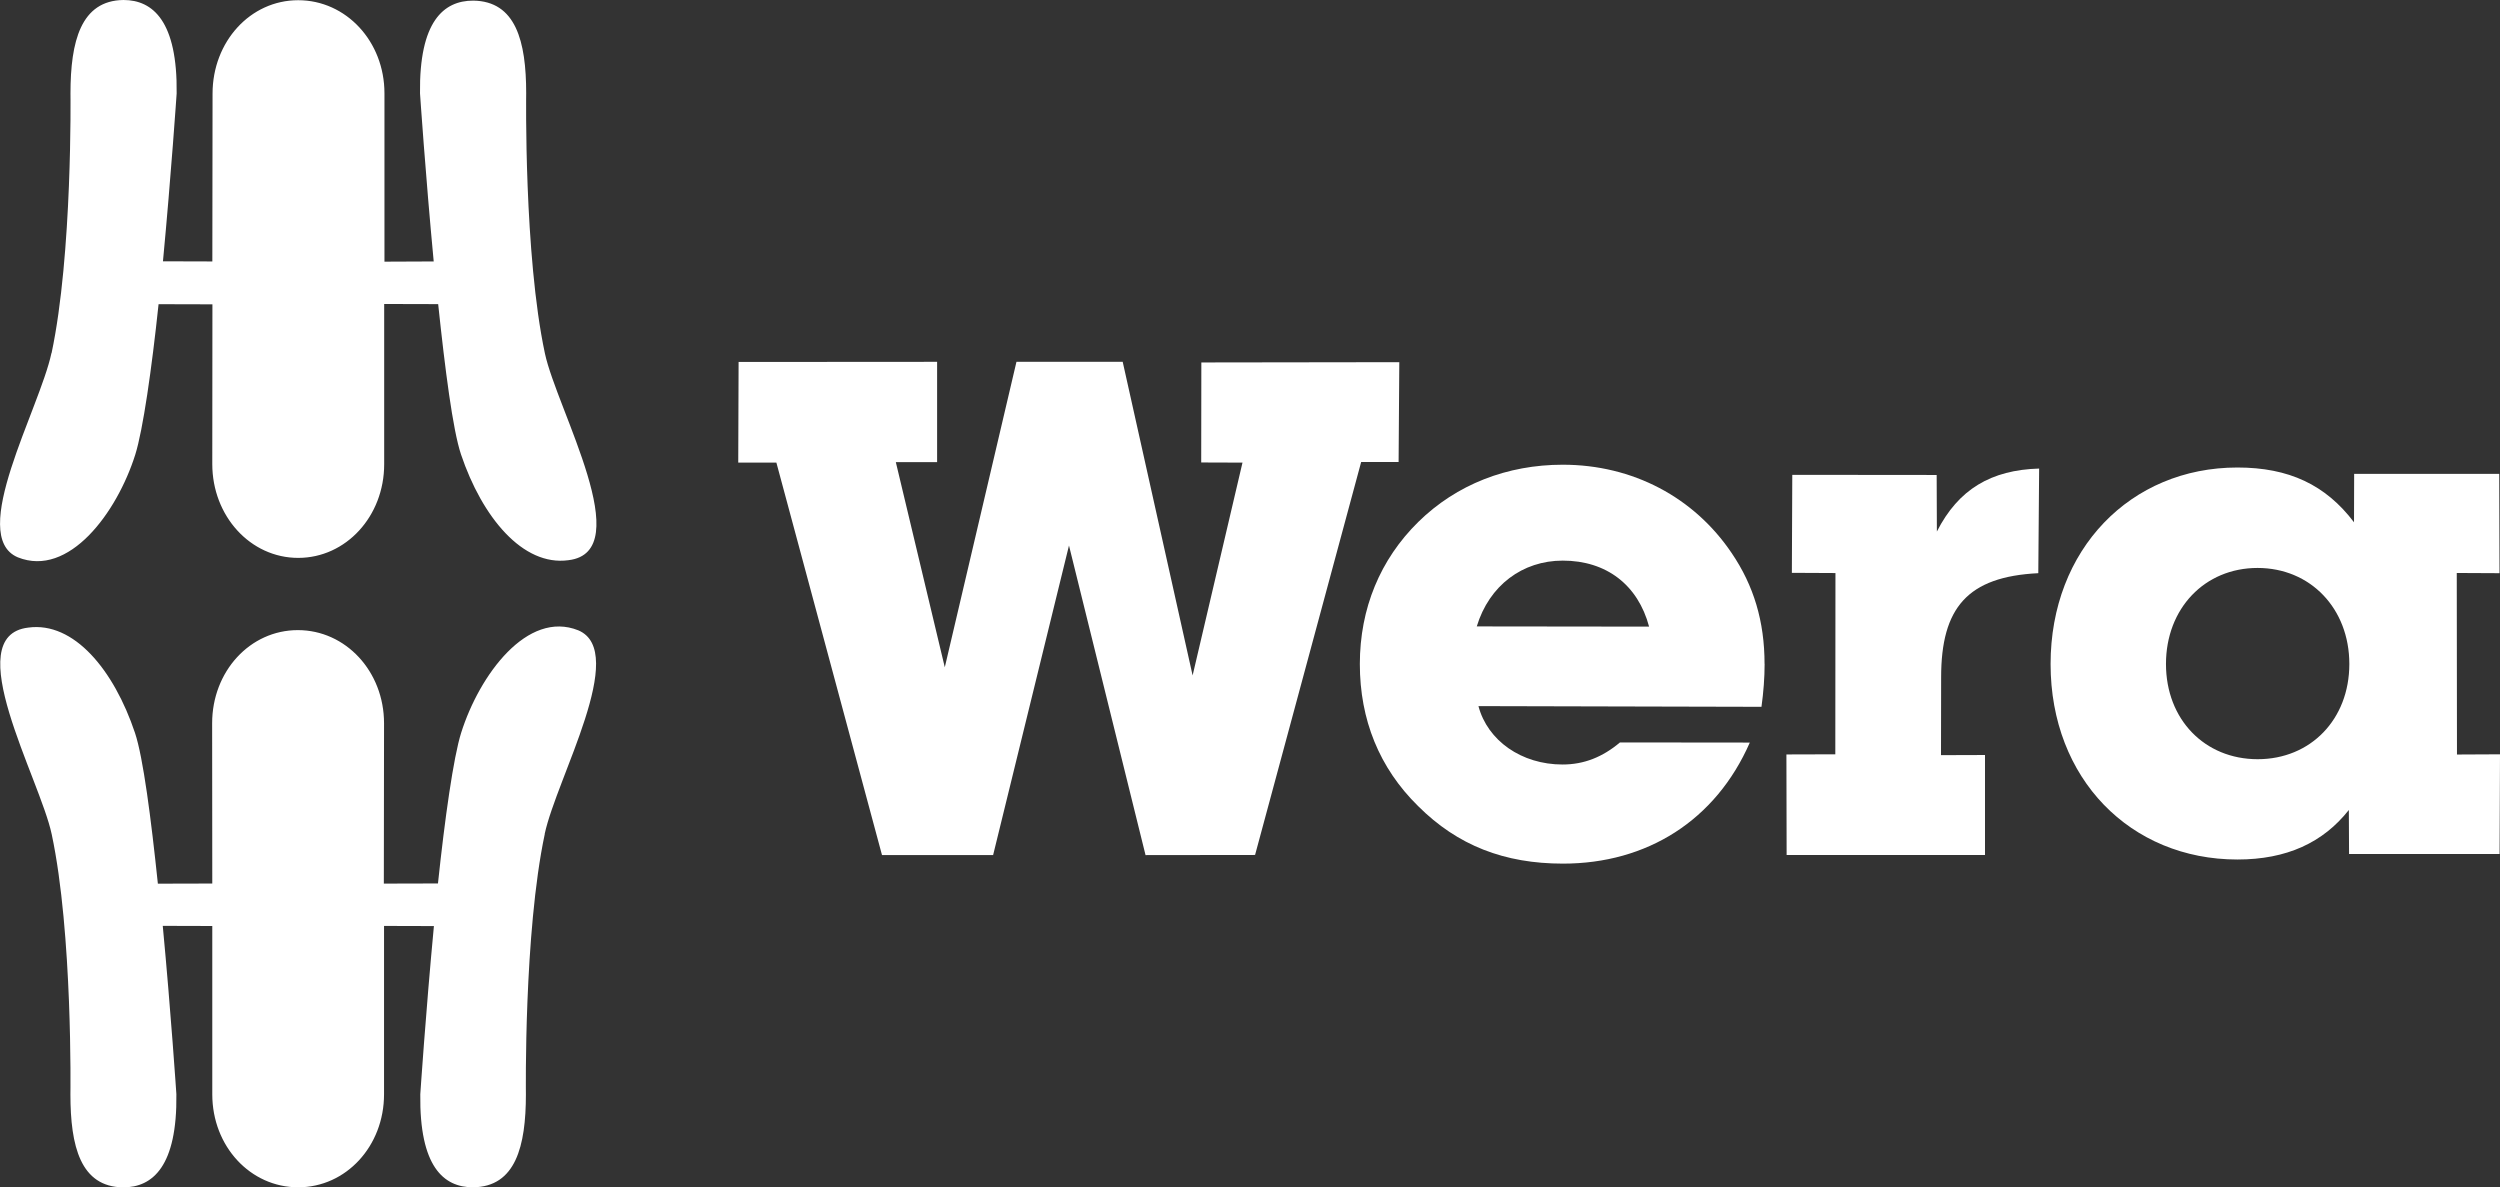
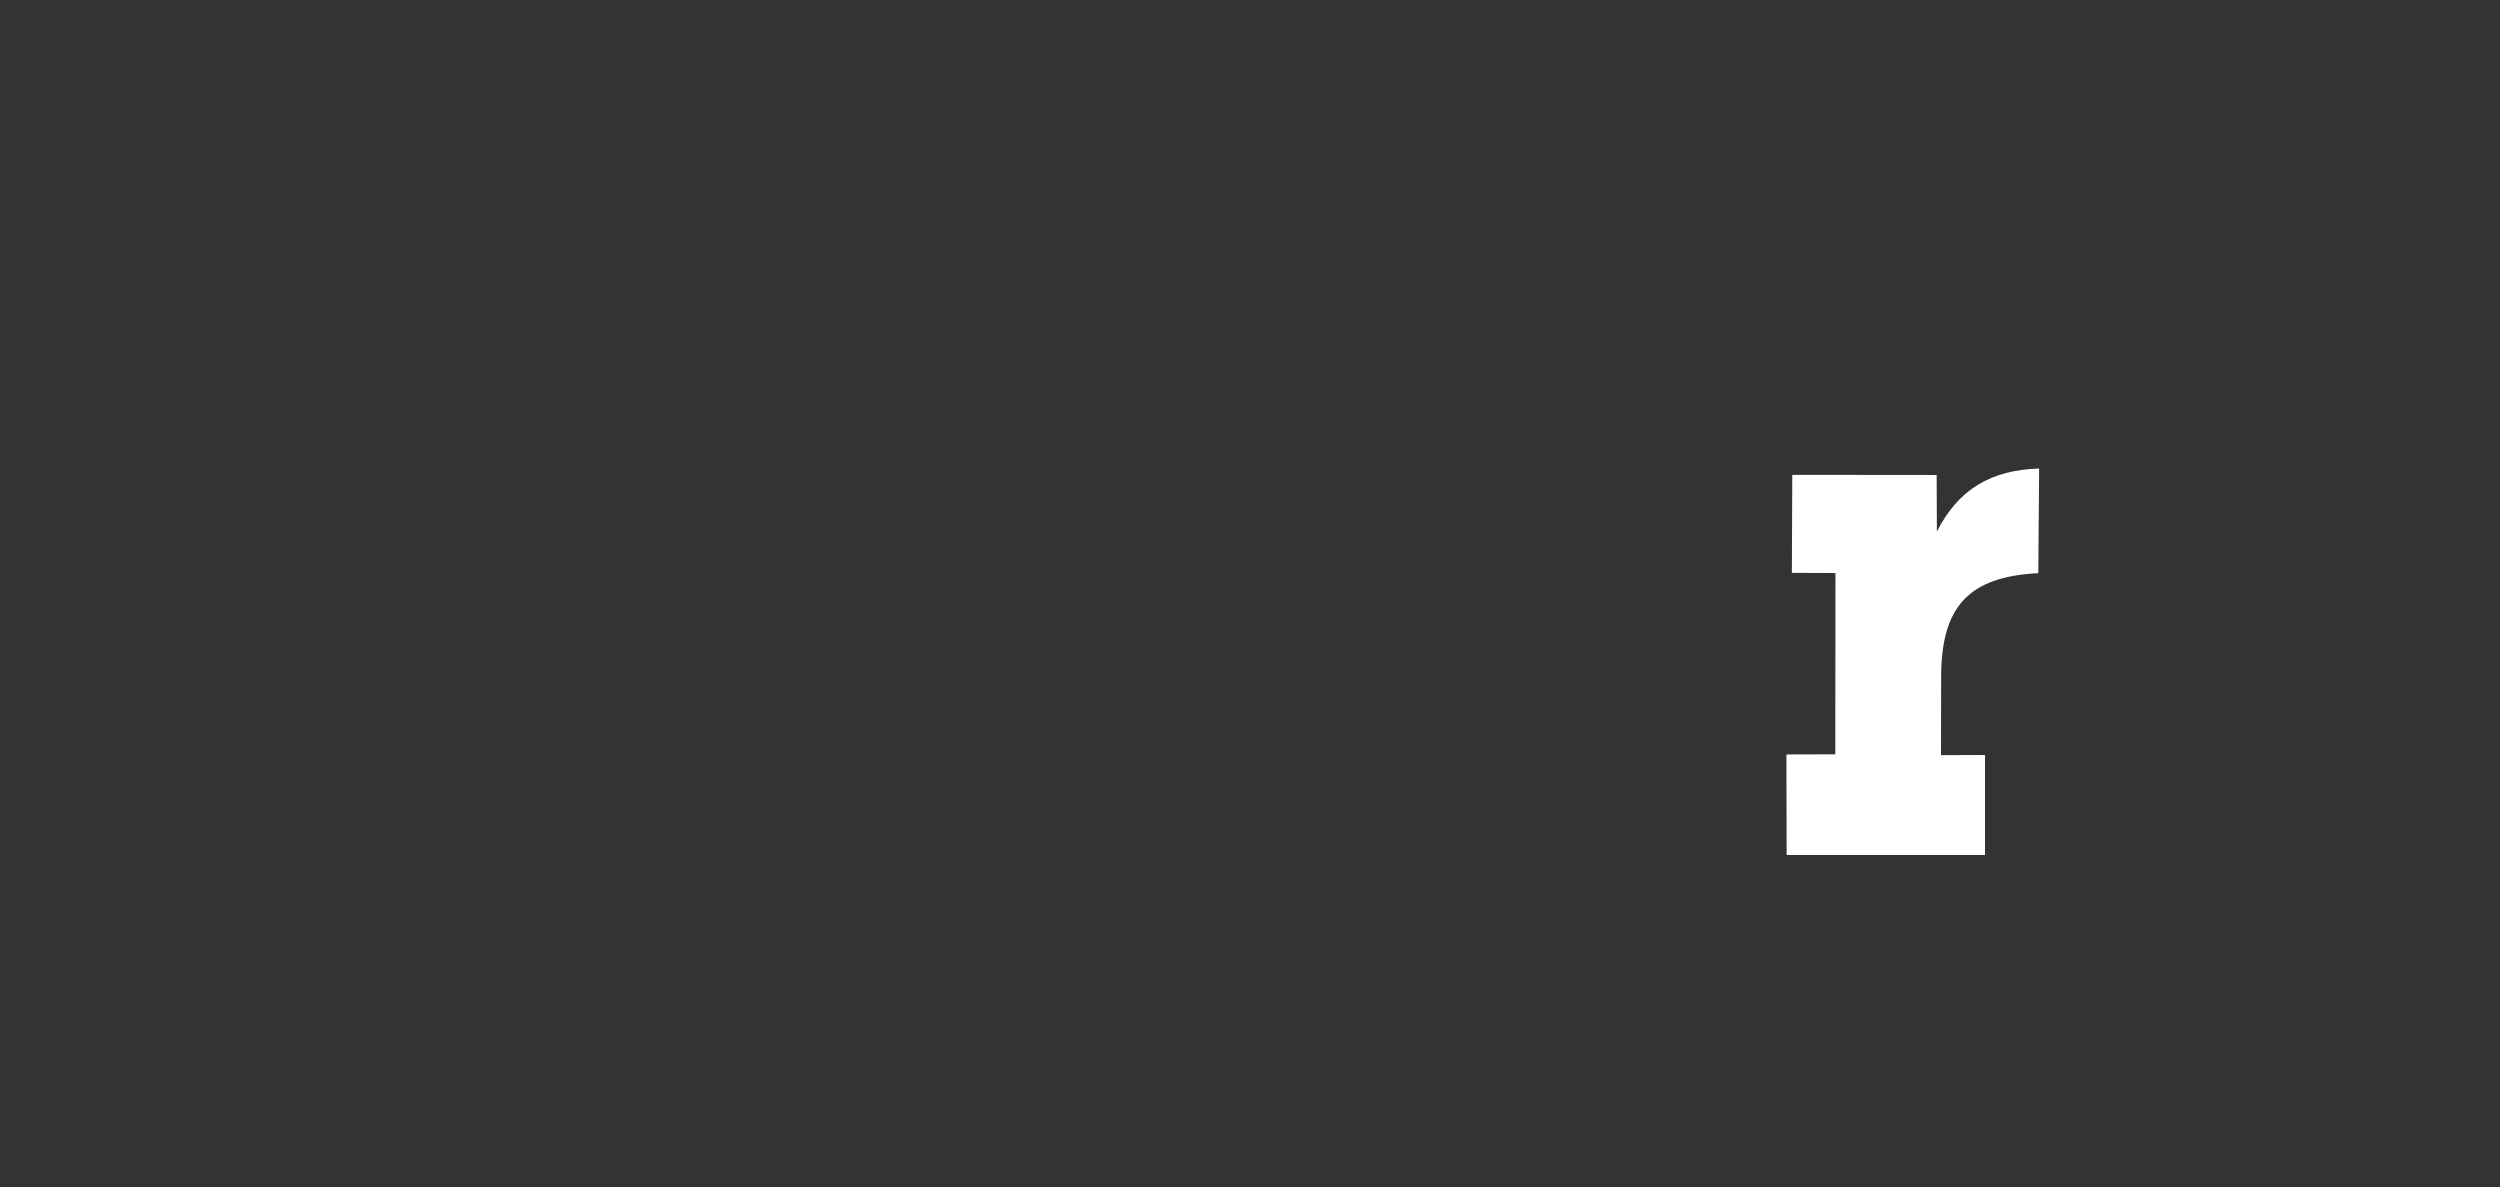
<svg xmlns="http://www.w3.org/2000/svg" id="Ebene_2" data-name="Ebene 2" viewBox="0 0 357.91 170">
  <rect x="0" y="0" width="357.91" height="170" fill="#333333" stroke="none" />
  <defs>
    <style>
      .cls-1 {
        fill: #fff;
      }
    </style>
  </defs>
-   <path id="SVGID" class="cls-1" d="M77.99,119.41c-3.01,14.16-2.7,37.26-2.7,37.26,0,7.43-1.46,13.24-7.57,13.31-4.24,0-7.68-3-7.55-13.31,0,0,.78-11.71,1.95-24.09l-7.14-.02v24.1c0,7.43-5.44,13.32-12.29,13.32s-12.3-5.87-12.3-13.31v-24.1l-7.09-.02c1.17,12.38,1.95,24.1,1.95,24.1.13,10.29-3.37,13.34-7.62,13.34-6.11-.07-7.55-5.89-7.55-13.32,0,0,.34-23.08-2.68-37.24-1.7-7.99-13.36-28.4-3.36-29.58,6.54-.9,12.27,6.08,15.28,15.06,1.18,3.51,2.31,12.33,3.28,21.6l7.79-.02-.02-22.94c0-7.43,5.42-13.34,12.27-13.34s12.34,5.91,12.34,13.34l-.03,22.95,7.75-.02c.98-9.27,2.21-18.04,3.32-21.57,2.63-8.32,9.48-17.59,16.77-14.67,7.25,3.06-3.11,21.18-4.81,29.15h0v.02ZM7.38,50.57c3.01-14.16,2.71-37.19,2.71-37.19C10.09,5.93,11.57.07,17.68,0c4.24,0,7.74,3.09,7.61,13.38,0,0-.79,11.66-1.96,24.03l7.07.02.03-24.03C30.43,5.97,35.83.03,42.69.03s12.35,5.9,12.35,13.33v24.1l7.05-.03c-1.17-12.38-1.96-24.06-1.96-24.06-.13-10.29,3.37-13.28,7.61-13.28,6.11.07,7.59,5.82,7.59,13.25,0,0-.34,23.09,2.68,37.25,1.7,7.99,13.38,28.42,3.37,29.61-6.54.9-12.36-6.17-15.38-15.14-1.18-3.51-2.29-12.25-3.27-21.52l-7.73-.02v22.95c0,7.43-5.46,13.4-12.31,13.4s-12.3-6-12.3-13.43l.02-22.87-7.71-.02c-.98,9.27-2.23,18.02-3.34,21.55-2.63,8.32-9.51,17.62-16.81,14.69-7.25-3.06,3.11-21.24,4.81-29.22h0v-.02h.02Z" />
-   <polygon class="cls-1" points="126.27 122.41 111.15 66.23 105.69 66.23 105.74 51.82 134.16 51.8 134.16 66.16 128.25 66.16 135.26 95.53 145.52 51.8 160.73 51.8 170.74 96.7 177.88 66.23 171.97 66.21 171.99 51.89 200.33 51.85 200.23 66.14 194.87 66.14 179.68 122.4 164 122.42 153.04 78.1 142.18 122.41 126.27 122.41" />
-   <path class="cls-1" d="M252.62,95.05c0-6.07-1.54-11.22-4.72-15.89-5.37-7.95-14.13-12.63-24.17-12.63-7.95,0-15.21,2.82-20.68,8.19-5.46,5.37-8.37,12.4-8.37,20.35s2.78,14.87,8.34,20.33c5.66,5.66,12.38,8.24,20.74,8.24,12.04,0,21.87-6.19,26.75-17.33l-18.59-.02c-2.48,2.09-5.14,3.16-8.22,3.16-5.87,0-10.73-3.41-12.04-8.36l40.52.1c.29-2.09.45-4.17.45-6.16h0v.02ZM211.42,89.68c1.78-5.87,6.55-9.42,12.31-9.42,6.26,0,10.77,3.49,12.36,9.45l-24.68-.03h.01Z" />
  <path class="cls-1" d="M262.74,107.99l-6.99.02.03,14.4h28.4v-14.32l-6.3.02.02-11.15c0-9.94,3.77-14.4,13.91-14.9l.12-14.98c-6.86.2-11.56,2.95-14.64,9.02l-.03-8.1-20.67-.02-.06,14.03,6.24.03-.02,25.95h0Z" />
-   <path class="cls-1" d="M351.75,108.02l-.03-25.99,6.12.03-.04-14.22h-20.77l-.02,6.93c-4.07-5.37-9.33-7.84-16.69-7.84-15.31,0-26.75,11.73-26.75,28.14s11.43,27.98,26.75,27.98c7.06,0,12.26-2.42,15.95-7.09l.03,6.3h21.55l.06-14.27-6.16.03h0ZM323.21,108.69c-7.56,0-13.12-5.67-13.12-13.63s5.55-13.75,13.11-13.75,13.14,5.8,13.14,13.75-5.56,13.63-13.12,13.63h-.01Z" />
</svg>